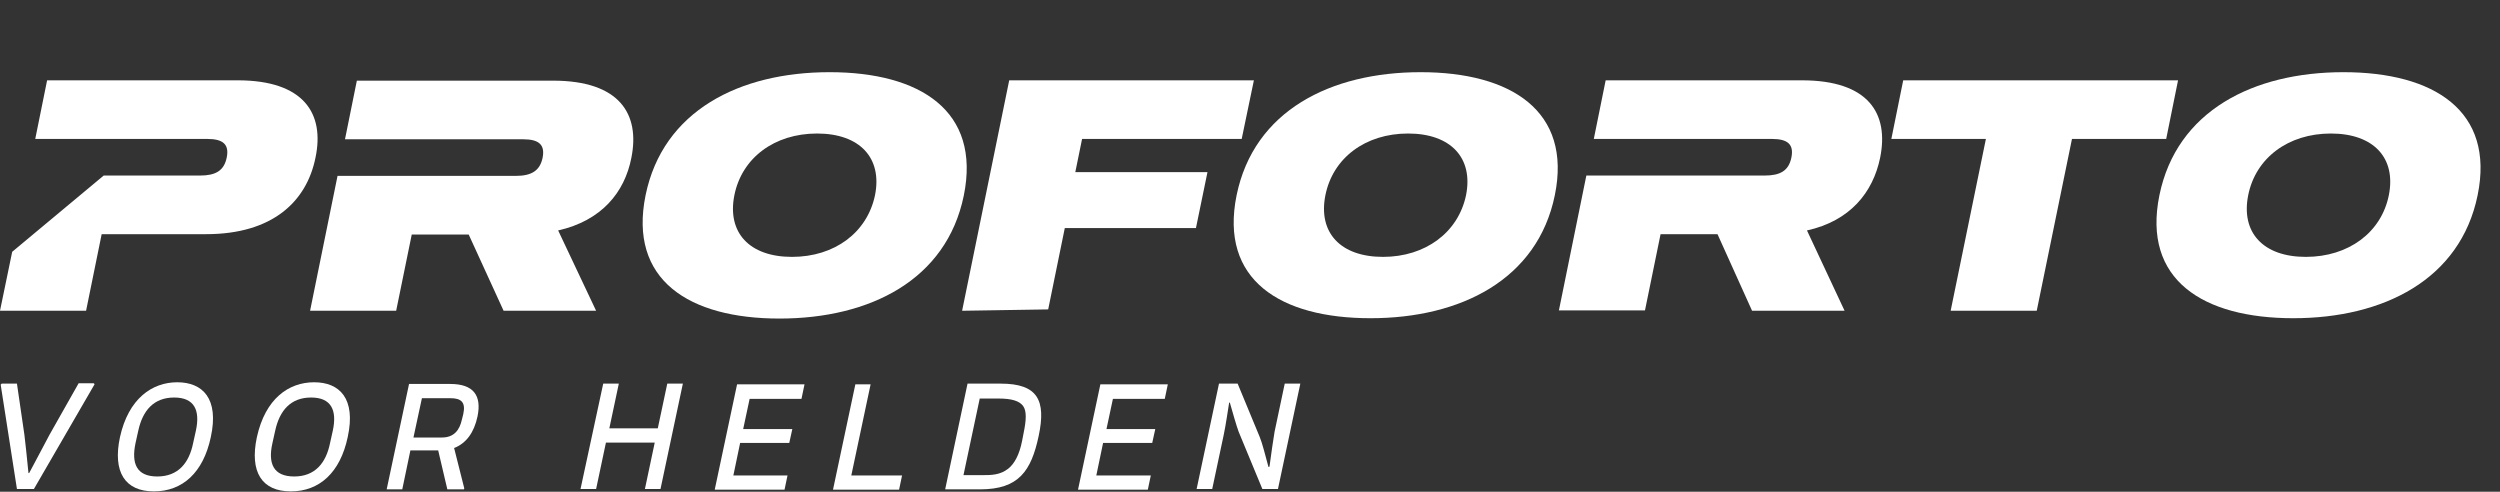
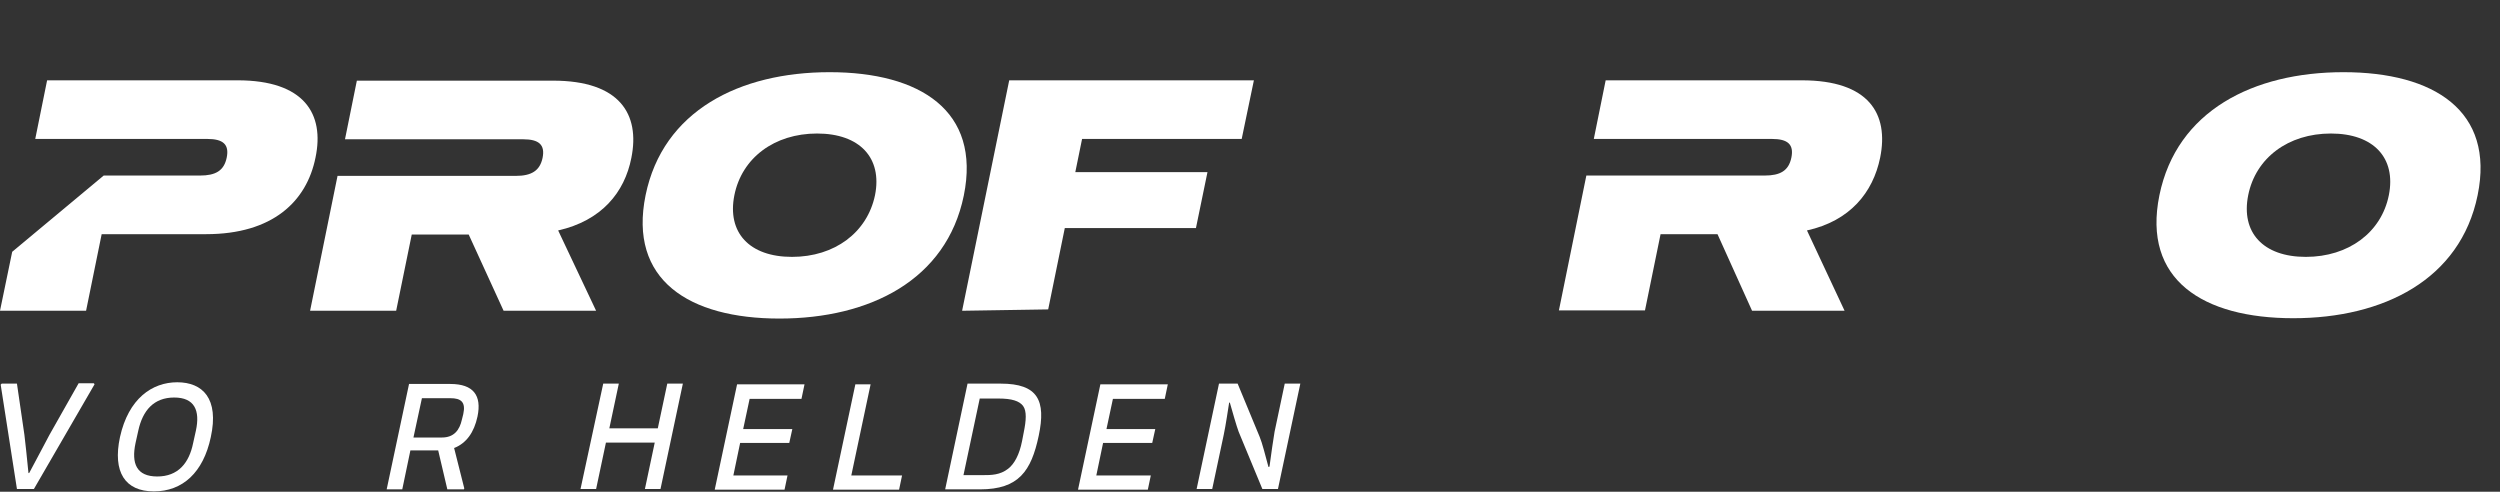
<svg xmlns="http://www.w3.org/2000/svg" xmlns:xlink="http://www.w3.org/1999/xlink" version="1.1" id="Layer_1" x="0px" y="0px" viewBox="0 0 737.7 145.1" style="enable-background:new 0 0 737.7 145.1;" xml:space="preserve">
  <rect x="0" y="0" width="737.7" height="145.1" fill="#333333" stroke="none" />
  <style type="text/css">
	.st0{fill:#FFFFFF;}
	.st1{clip-path:url(#SVGID_00000047756288747720027920000000476257750054354111_);}
</style>
  <g>
    <g>
      <path class="st0" d="M0.5,113.2H5l2.2,15.1c0.1,0.9,0.9,7.8,1.2,11.3h0.2c1.9-3.5,5.5-10.4,6-11.3l8.6-15.2h4.5l0.2,0.3L10,144.3    H5l-4.8-30.8L0.5,113.2z" />
      <path class="st0" d="M52.3,112.8c7.5,0,12.4,4.8,9.9,16.2c-2.2,10.4-8.3,16-16.8,16s-12.2-5.7-10-16    C37.9,117.6,44.9,112.8,52.3,112.8z M46.4,140.6c6.1,0,9.4-3.9,10.6-9.9l0.8-3.6c1.3-6-0.4-9.8-6.4-9.8s-9.3,3.8-10.6,9.8    l-0.8,3.6C38.7,136.8,40.3,140.6,46.4,140.6z" />
-       <path class="st0" d="M92.7,112.8c7.5,0,12.4,4.8,9.9,16.2c-2.2,10.4-8.3,16-16.8,16s-12.2-5.7-10-16    C78.3,117.6,85.2,112.8,92.7,112.8z M86.8,140.6c6.1,0,9.4-3.9,10.6-9.9l0.8-3.6c1.3-6-0.4-9.8-6.4-9.8s-9.3,3.8-10.6,9.8    l-0.8,3.6C79,136.8,80.7,140.6,86.8,140.6z" />
      <path class="st0" d="M137,144.1l-0.1,0.3H132l-2.7-11.5h-8.2l-2.4,11.5h-4.6l6.6-31.1h12.2c6.8,0,9.3,3.4,8,9.6    c-1,4.7-3.3,7.9-6.9,9.3L137,144.1z M122,129.1h8.4c3.5,0,5.2-2.1,5.9-5.3l0.4-1.6c0.8-3.6-0.7-4.7-3.8-4.7h-8.4L122,129.1z" />
      <path class="st0" d="M201.5,113.2l-6.6,31.1h-4.6l2.9-13.7h-14.4l-2.9,13.7h-4.6l6.7-31.1h4.6l-2.8,13.2h14.3l2.8-13.2H201.5z" />
      <path class="st0" d="M232.4,140.2l-0.9,4.3h-20.6l6.6-31.1h19.9l-0.9,4.3h-15.3l-1.9,8.9h14.5l-0.9,4.1h-14.5l-2,9.6h16    L232.4,140.2L232.4,140.2z" />
      <path class="st0" d="M266.2,140.2l-0.9,4.3h-19.5l6.6-31.1h4.5l-5.7,26.9h15V140.2z" />
      <path class="st0" d="M285.5,113.2h9.8c11,0,13.4,5,11.2,15.4s-5.9,15.8-17.3,15.8h-10.3L285.5,113.2z M290.1,140.2    c2.3,0,5,0,7.4-1.9c1.8-1.4,3.3-4.1,4.1-8.2l0.5-2.6c0.7-3.4,0.9-6.2-0.2-7.7s-3.4-2.2-7.2-2.2h-5.6l-4.8,22.6L290.1,140.2    L290.1,140.2z" />
      <path class="st0" d="M339.6,140.2l-0.9,4.3h-20.6l6.6-31.1h19.9l-0.9,4.3h-15.3l-1.9,8.9h14.4l-0.9,4.1h-14.5l-2,9.6h16.1V140.2z" />
      <path class="st0" d="M359.7,113.2h5.5l6.5,15.7c0.7,1.6,1.8,5.9,2.6,8.9l0.3-0.1c0.4-3.2,1.2-8.5,1.5-10.3l3-14.2h4.6l-6.6,31.1    h-4.6l-7-16.9c-0.6-1.6-1.9-6.1-2.6-8.6h-0.2c-0.3,1.8-1,6.7-1.6,9.5l-3.4,16h-4.6L359.7,113.2z" />
    </g>
    <g>
      <defs>
        <rect id="SVGID_1_" y="21.3" width="732" height="72.7" />
      </defs>
      <clipPath id="SVGID_00000099654309923642156310000007643177587790098582_">
        <use xlink:href="#SVGID_1_" style="overflow:visible;" />
      </clipPath>
      <g style="clip-path:url(#SVGID_00000099654309923642156310000007643177587790098582_);">
-         <path class="st0" d="M419.2,21.3c-26.6,0-49.2,11.4-54.3,36.3c-5.1,25,12.9,36.3,39.5,36.3c26.6,0,49.3-11.4,54.4-36.3     C463.9,32.7,445.8,21.3,419.2,21.3z M408.1,75.8c-12.6,0-19.2-7.2-17-18.2c2.2-11,11.8-18.2,24.4-18.2s19.3,7.2,17.1,18.2     C430.3,68.6,420.6,75.8,408.1,75.8z" />
        <path class="st0" d="M244.8,21.3c-26.6,0-49.2,11.4-54.3,36.3C185.4,82.6,203.3,94,230,94s49.3-11.4,54.4-36.3     C289.5,32.7,271.5,21.3,244.8,21.3z M233.7,75.8c-12.6,0-19.2-7.2-17-18.2c2.2-11,11.8-18.2,24.4-18.2c12.6,0,19.3,7.2,17.1,18.2     C255.9,68.6,246.3,75.8,233.7,75.8z" />
-         <path class="st0" d="M561.6,23.7L558.1,41H586l-10.4,50.7H601L611.4,41h27.8l3.5-17.3H561.6z" />
        <path class="st0" d="M691.5,21.3c-26.6,0-49.2,11.4-54.3,36.3c-5.1,25,12.9,36.3,39.5,36.3c26.6,0,49.3-11.4,54.4-36.3     C736.2,32.7,718.2,21.3,691.5,21.3z M680.4,75.8c-12.6,0-19.2-7.2-17-18.2c2.2-11,11.8-18.2,24.4-18.2c12.6,0,19.3,7.2,17.1,18.2     C702.7,68.6,693,75.8,680.4,75.8z" />
        <path class="st0" d="M164.7,68l11.2,23.7h-27.3l-10.3-22.5h-16.8l-4.6,22.5H91.5l8.1-39.8h52.6c4.6,0,7.1-1.5,7.9-5.3     c0.8-3.9-1.1-5.5-5.7-5.5h-52.6l3.5-17.3h57.9c19.7,0,25.7,9.9,23.1,22.8C184.3,56.8,177.5,65.1,164.7,68z" />
        <path class="st0" d="M319.3,41l-2,9.8h39l-3.4,16.5h-38.7l-4.9,24l-25.4,0.4l13.9-68h72.2L366.4,41H319.3z" />
        <path class="st0" d="M554.8,46.5c2.6-12.9-3.3-22.8-23.1-22.8h-57.9L470.3,41h52.6c4.6,0,6.5,1.6,5.7,5.5     c-0.8,3.9-3.3,5.3-7.9,5.3h-52.6l-8.1,39.8h25.4l4.6-22.5h16.8L517,91.7h27.3L533.2,68C545.9,65.2,552.7,56.8,554.8,46.5z" />
        <path class="st0" d="M70.1,23.7H13.9L10.4,41h50.8c4.6,0,6.5,1.6,5.7,5.5c-0.8,3.9-3.3,5.3-7.9,5.3H30.6L3.6,74.3L0,91.7h25.4     L30,69.1h30.8c19.7,0,29.7-9.7,32.3-22.6C95.8,33.6,89.8,23.7,70.1,23.7z" />
      </g>
    </g>
  </g>
</svg>